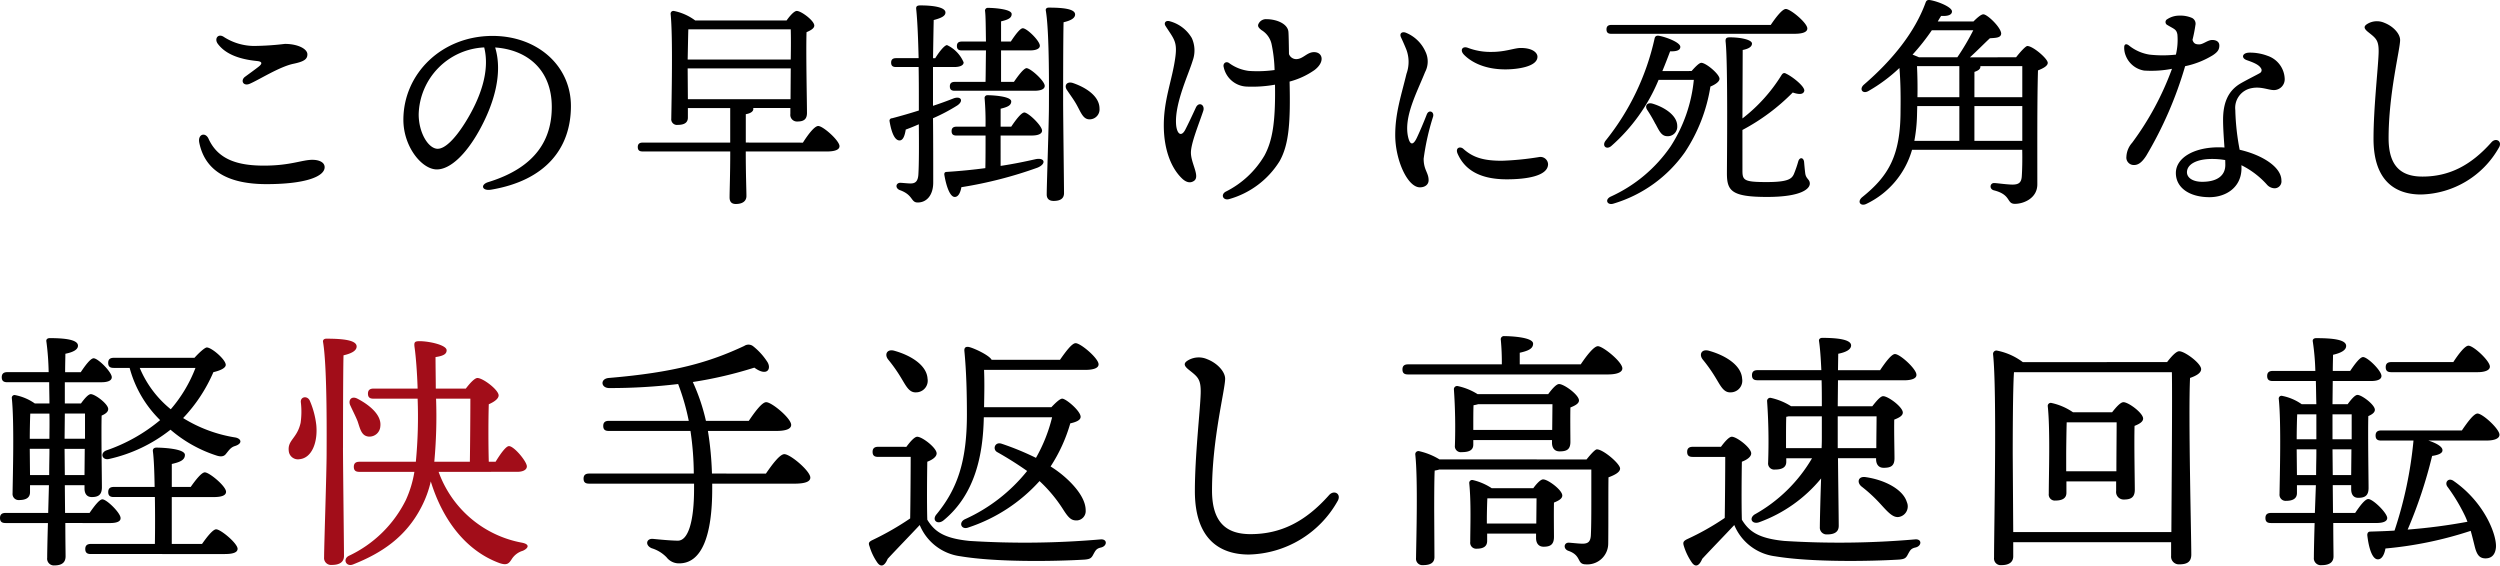
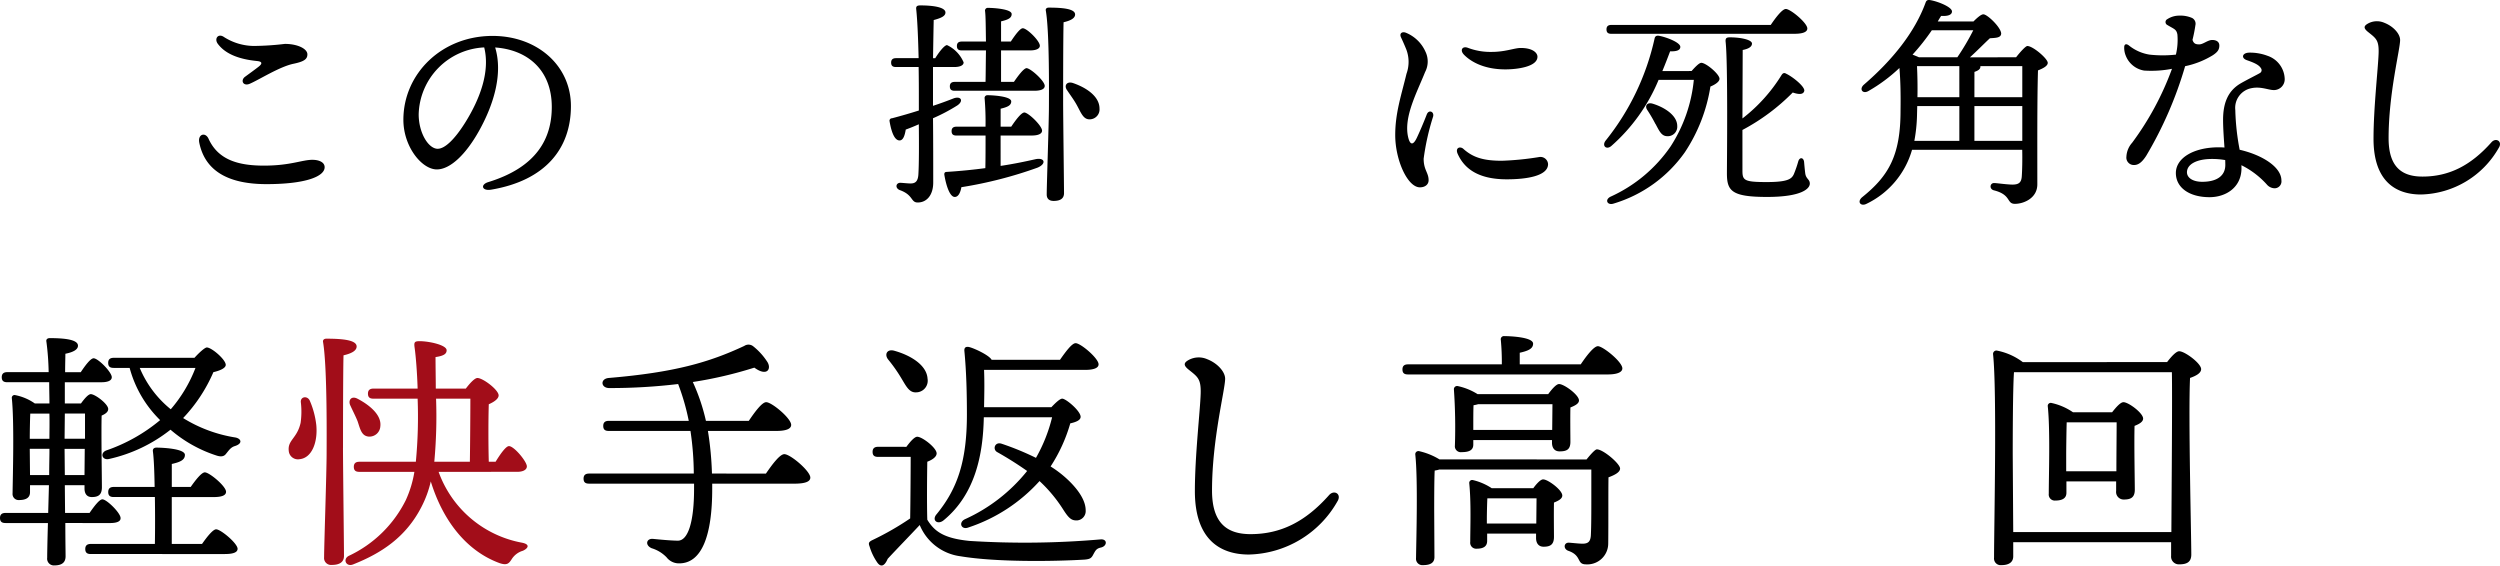
<svg xmlns="http://www.w3.org/2000/svg" viewBox="0 0 377.13 85.311">
  <g id="レイヤー_2" data-name="レイヤー 2">
    <g id="レイヤー_1-2" data-name="レイヤー 1">
      <g id="グループ_5530" data-name="グループ 5530">
        <path id="パス_900" data-name="パス 900" d="M30.064,21.533c-.265-1.292.915-1.667,1.4-.593,1.458,3.206,4.534,4.045,8.359,4.045,3.98,0,5.746-.877,7.3-.877.951,0,1.85.339,1.85,1.115,0,1.413-2.91,2.553-8.775,2.553-5.421,0-9.216-1.757-10.136-6.245Zm6.908-9.956c.621-.458,1.6-1.16,2.079-1.545.545-.44.513-.748-.267-.825-2.587-.255-4.746-1-5.929-2.6-.574-.777.063-1.65.966-1a8.5,8.5,0,0,0,4.5,1.325,42.183,42.183,0,0,0,4.659-.31c1.893,0,3.39.725,3.39,1.577,0,.721-.488,1.086-2.084,1.417-2.106.437-5.14,2.381-6.6,3.015-1.008.437-1.449-.511-.718-1.053" />
        <path id="パス_901" data-name="パス 901" d="M74.085,28.611c-1.388.234-1.669-.761-.425-1.142,7.418-2.28,9.578-6.691,9.578-11.332,0-5.667-3.755-8.64-8.541-8.975,1.172,3.888-.152,8.471-2.4,12.52-2.061,3.712-4.433,5.876-6.4,5.876-2.258,0-5.046-3.422-5.046-7.488,0-6.913,5.743-12.652,13.448-12.652,6.752,0,11.826,4.488,11.826,10.573,0,6.457-3.9,11.249-12.038,12.621Zm-8.048-6.169c1.074,0,2.578-1.438,4.182-4.018,2.194-3.526,3.734-7.654,2.823-11.272a10.375,10.375,0,0,0-9.883,10.093c0,2.8,1.466,5.2,2.877,5.2" />
-         <path id="パス_902" data-name="パス 902" d="M121.123,21.517c.735-1.17,1.738-2.509,2.308-2.509.736,0,3.209,2.208,3.209,3.042,0,.5-.6.8-1.906.8H112.5c0,3.445.1,5.785.1,6.722,0,.7-.5,1.2-1.606,1.2-.669,0-.936-.369-.936-1,0-1.071.1-3.378.1-6.923H96.948c-.436,0-.737-.135-.737-.669,0-.5.3-.669.737-.669h13.206V16.3h-6.385v1.439c0,.735-.5,1.1-1.538,1.1a.857.857,0,0,1-.967-.73.836.836,0,0,1,0-.206c.033-2.775.267-12.238-.1-15.817a.414.414,0,0,1,.388-.438.366.366,0,0,1,.081,0,8.026,8.026,0,0,1,3.243,1.441h13.782c.468-.669,1.137-1.438,1.538-1.438.669,0,2.642,1.47,2.642,2.206,0,.435-.568.735-1.17,1-.1,2.977.067,10.667.067,12.173,0,1.036-.569,1.3-1.472,1.3a1,1,0,0,1-1.045-.953,1.038,1.038,0,0,1,.009-.185v-.9h-5.618a.2.2,0,0,1,.033.134c0,.369-.368.669-1.137.8v4.28ZM103.836,4.428c-.033.937-.067,3.077-.1,4.548h15.549c.033-1.839.033-3.545,0-4.548Zm-.067,10.533h15.485l.033-4.647H103.735v.066Z" />
        <path id="パス_903" data-name="パス 903" d="M140.745,10.112v5.853c1.137-.368,2.206-.769,3.143-1.137,1.1-.368,1.506.4.535,1.07a27.155,27.155,0,0,1-3.677,1.94c.033,3.343.033,6.721.033,9.7,0,1.839-.936,3.009-2.341,3.009-1.07,0-.635-1.137-2.708-1.872-.736-.3-.6-1.1.1-1.1.6.033,1.07.1,1.538.1.7,0,1.1-.3,1.17-1.338.1-1.571.1-4.647.067-7.59-.669.3-1.337.568-1.972.8-.134.836-.368,1.638-.937,1.638-.7,0-1.2-1.1-1.5-2.875a.37.37,0,0,1,.256-.455.386.386,0,0,1,.112-.013c1.405-.369,2.776-.769,4.046-1.171V14.628c0-.97,0-2.609-.033-4.516h-3.41c-.435,0-.737-.133-.737-.669,0-.5.3-.669.737-.669h3.41c-.067-2.675-.167-5.55-.368-7.423-.033-.4.134-.535.635-.535,2.04,0,3.779.3,3.779,1.07,0,.536-.635.836-1.772,1.137-.035,1.606-.067,3.58-.1,5.751h.334c.6-.968,1.371-1.939,1.772-1.972a5.038,5.038,0,0,1,2.509,2.609c0,.5-.669.7-1.405.7Zm10.2,14.915c2.006-.3,3.745-.669,5.216-1s1.738.7.334,1.27a63.084,63.084,0,0,1-11.469,2.942c-.134.77-.436,1.472-1,1.472-.7,0-1.27-1.538-1.571-3.344-.033-.3.1-.435.368-.435,2.106-.134,4.046-.334,5.818-.568.033-1.3.033-3.144.033-4.916h-4.386c-.436,0-.737-.134-.737-.669,0-.5.3-.669.737-.669h4.38q.039-2.125-.134-4.247a.419.419,0,0,1,.328-.495.411.411,0,0,1,.14-.005c.569,0,3.545.134,3.545.936,0,.635-.635.869-1.6,1.1v2.708h1.6c.669-1,1.5-2.107,1.974-2.14.635.032,2.675,2.006,2.675,2.741,0,.5-.635.735-1.538.735h-4.715Zm2.006-12.674c.669-.97,1.472-2.039,1.907-2.073.635.033,2.741,1.94,2.741,2.675,0,.5-.6.737-1.571.737H144.021c-.435,0-.735-.134-.735-.669,0-.5.3-.67.735-.67h4.648c.033-1.136.033-2.942.067-4.747h-3.648c-.435,0-.736-.135-.736-.669,0-.5.3-.669.736-.669h3.645c-.033-2.008-.033-3.814-.134-4.582a.419.419,0,0,1,.328-.495.411.411,0,0,1,.14-.005c.569,0,3.545.134,3.545.936,0,.636-.635.87-1.6,1.1V6.269h1.471c.635-.971,1.4-2.008,1.805-2.008.636,0,2.575,1.907,2.575,2.642,0,.469-.635.7-1.438.7h-4.414V12.35Zm7.424,2.91c0,2.375.134,12.507.134,13.876,0,.77-.5,1.171-1.571,1.171-.669,0-1.038-.334-1.038-.97,0-1.5.334-10.934.334-13.343,0-1.438.1-11.069-.468-14.379-.067-.3.134-.468.435-.468,2.208,0,3.98.2,3.98,1.036,0,.569-.7.936-1.738,1.17-.067,2.275-.067,10.6-.067,11.905m5.484,1.07a1.5,1.5,0,0,1-1.318,1.662,1.471,1.471,0,0,1-.188.01c-.936,0-1.27-.97-1.872-2.073-.468-.87-1.036-1.6-1.5-2.308-.5-.669-.1-1.4.869-1.1,2.04.7,3.98,2.007,4.013,3.812" />
-         <path id="パス_904" data-name="パス 904" d="M175.819,3.911c-.288-.457.033-.9.679-.694a5.489,5.489,0,0,1,3.288,2.526,4.5,4.5,0,0,1,.129,3.411c-.6,2.016-2.624,6.213-2.514,9.386.058,1.627.77,2.249,1.408,1.01.415-.809.972-1.977,1.586-3.314.444-.967,1.423-.423,1.116.5-.666,2.009-1.858,4.859-1.858,6.292,0,1.608,1.4,3.569.486,4.241-.472.346-1.107.363-1.866-.382-1.865-1.827-2.613-4.731-2.7-7.338-.152-4.344,1.283-7.371,1.749-11.071.282-2.253-.294-2.668-1.5-4.565Zm9.578,26.13c-.9.234-1.292-.679-.5-1.126a14.054,14.054,0,0,0,5.855-5.46c1.189-2.215,1.673-4.954,1.586-10.682a19.429,19.429,0,0,1-4.267.289A3.689,3.689,0,0,1,184.6,10.13c-.161-.553.326-.936.783-.639a6.336,6.336,0,0,0,3.03,1.209,19.017,19.017,0,0,0,3.86-.135,21.444,21.444,0,0,0-.459-3.936,3.281,3.281,0,0,0-1.491-2.072c-.529-.4-.656-.665-.437-1.029a1.237,1.237,0,0,1,1.153-.636c1.458,0,3.216.649,3.324,1.923.037.452.062,1.926.082,3.339a1.163,1.163,0,0,0,1.083.765c1.043,0,1.627-1.055,2.7-1.055,1.3,0,1.705,1.463.06,2.709a11.787,11.787,0,0,1-3.752,1.733c.142,6.036-.061,9.458-1.515,12.022a13.159,13.159,0,0,1-7.625,5.713Z" />
        <path id="パス_905" data-name="パス 905" d="M215.077,7.889a3.408,3.408,0,0,1-.1,2.983c-1.24,3.1-3.237,6.742-2.567,9.771.276,1.243.754,1.348,1.326.137.422-.891,1.025-2.294,1.492-3.507.314-.817,1.182-.413.95.34a36.782,36.782,0,0,0-1.417,6.324c0,1.721.747,2.094.747,3.253,0,.608-.49,1.07-1.318,1.07-1.838,0-3.717-4.078-3.717-7.893,0-3.345.922-6,1.7-9.242a5.268,5.268,0,0,0-.023-3.648c-.323-.8-.609-1.42-.807-1.85-.279-.6.171-.907.732-.692a5.5,5.5,0,0,1,3,2.956m5.687,14.577c1.425,1.265,2.955,1.782,5.8,1.782a43.532,43.532,0,0,0,5.674-.568,1.152,1.152,0,0,1,1.286,1c0,.023,0,.046.007.069,0,1.825-3.318,2.3-6.231,2.3-4.265,0-6.406-1.587-7.409-3.853-.4-.908.367-1.185.875-.732Zm.066-14.235c-.633-.663-.231-1.317.582-1.028a9.561,9.561,0,0,0,3.624.625c2.055,0,3.428-.594,4.359-.594,1.915,0,2.536.791,2.536,1.318,0,1.542-3.13,1.913-4.84,1.913-3.541,0-5.463-1.4-6.262-2.233" />
        <path id="パス_906" data-name="パス 906" d="M255.178,10.715c.536-.6,1.138-1.238,1.472-1.238.7,0,2.741,1.706,2.741,2.408,0,.435-.635.869-1.371,1.17a24.93,24.93,0,0,1-3.846,9.9,20.248,20.248,0,0,1-10.767,7.758c-.936.3-1.371-.568-.468-1.036a21.948,21.948,0,0,0,9.1-7.625,22.469,22.469,0,0,0,3.477-10H250.2a27.041,27.041,0,0,1-7.122,9.965c-.735.635-1.471,0-.869-.8A37.476,37.476,0,0,0,249.6,5.8c.067-.334.3-.468.67-.4,1.1.2,3.209,1,3.209,1.672,0,.5-.535.7-1.538.67-.368.97-.736,1.939-1.17,2.977ZM243.078,5.1c-.435,0-.735-.135-.735-.67,0-.5.3-.669.735-.669h24.043c.736-1.1,1.738-2.407,2.275-2.407.7,0,3.243,2.106,3.243,2.942,0,.5-.6.8-1.939.8Zm6.654,13.609A23.25,23.25,0,0,0,248.5,16.6c-.4-.568-.1-1.2.769-.971,1.806.536,3.746,1.773,3.746,3.378a1.431,1.431,0,0,1-1.317,1.537,1.6,1.6,0,0,1-.183,0c-.869,0-1.2-.769-1.773-1.84m13.109,7.023c0,1.471.234,1.738,3.645,1.738,3.211,0,3.779-.468,4.113-1.2a17.022,17.022,0,0,0,.669-1.94c.2-.635.769-.6.869.068.033.367.1,1.137.167,1.672.1.97.7.936.7,1.638s-1.1,2.006-6.453,2.006c-5.384,0-6.052-.935-6.052-3.577,0-1.3.167-16.754-.2-19.863-.032-.468.1-.636.636-.636,1.672,0,3.344.369,3.344.937,0,.5-.536.8-1.4.97l-.039,10.329a24.568,24.568,0,0,0,5.885-6.523c.167-.266.368-.435.7-.234,1,.468,2.876,1.974,2.743,2.609-.134.536-.769.568-1.738.234a31.1,31.1,0,0,1-7.591,5.651Z" />
        <path id="パス_907" data-name="パス 907" d="M304.13,8.641c.568-.734,1.438-1.7,1.7-1.7.837,0,3.077,1.906,3.077,2.541,0,.468-.7.837-1.472,1.137-.133,4.347-.1,11.5-.1,17.189,0,2.107-2.074,2.942-3.378,2.942s-.5-1.371-3.177-2.039c-.736-.2-.6-1.1.033-1.1.334,0,1.974.234,2.776.234.936,0,1.337-.3,1.4-1.237.067-.97.1-2.442.067-4.013h-16.62a12.986,12.986,0,0,1-6.888,8.159c-.869.435-1.471-.334-.6-1.036,3.946-3.176,5.751-6.253,5.751-13.007.033-2.441,0-4.481-.167-6.455a24.275,24.275,0,0,1-4.682,3.478c-.869.5-1.438-.3-.669-.97,4.381-3.779,7.692-7.958,9.3-12.373.134-.368.334-.435.735-.368,1.138.2,3.244,1.036,3.244,1.706,0,.534-.669.734-1.638.669-.167.267-.335.535-.5.836h5.385c.535-.536,1.17-1.1,1.5-1.07.6,0,2.676,2.006,2.676,2.909-.035.669-.9.636-1.706.7-.9.837-1.939,1.907-3.01,2.875ZM291.423,4.562a33.269,33.269,0,0,1-2.909,3.679c.334.134.669.267.969.4h5.785a36.22,36.22,0,0,0,2.407-4.079Zm-2.24,12.908a23.74,23.74,0,0,1-.4,3.779h6.788V16h-6.353Zm0-7.49c.067,1.37.1,3.009.067,4.68h6.32V9.98Zm8.66,4.68h7.224V9.98h-6.32v.066c0,.369-.3.6-.9.8Zm7.224,6.588V16h-7.224v5.251Z" />
        <path id="パス_908" data-name="パス 908" d="M321.91,24.894a1.124,1.124,0,0,1-1.147-1.1,1.109,1.109,0,0,1,.01-.173,3.385,3.385,0,0,1,.865-2.087,44.005,44.005,0,0,0,6.01-11.154,16.4,16.4,0,0,1-4.207.265,3.6,3.6,0,0,1-2.756-2.22,3.15,3.15,0,0,1-.244-1.289c0-.475.288-.6.716-.274a6.587,6.587,0,0,0,3.108,1.378,18.216,18.216,0,0,0,3.975,0,9.658,9.658,0,0,0,.228-3.017c-.143-.83-.513-.837-1.51-1.446a.494.494,0,0,1,0-.895,3.275,3.275,0,0,1,1.78-.525,4.4,4.4,0,0,1,1.932.349.971.971,0,0,1,.51,1.1,22.094,22.094,0,0,1-.437,2.208c.184.589.508.681,1.017.681.6,0,1.274-.664,1.962-.664.605,0,1.069.263,1.069.838,0,.674-.334,1.025-.961,1.449a13.036,13.036,0,0,1-4.2,1.667,58.165,58.165,0,0,1-5.866,13.51c-.62.949-1.155,1.4-1.851,1.4m16.209.037c.006.145.01.289.01.432,0,2.952-2.4,4.381-4.816,4.381-3.064,0-5.082-1.447-5.082-3.645,0-2.272,2.7-3.878,6.452-3.878.291,0,.585.009.881.031-.1-1.409-.211-2.925-.211-4.179,0-2.52.732-4.211,2.332-5.295.685-.461,2.963-1.584,3.244-1.772a.486.486,0,0,0,.168-.666.413.413,0,0,0-.041-.059c-.348-.6-1.378-.937-2.137-1.212-.862-.31-.7-1.084.34-1.129a7.474,7.474,0,0,1,2.8.478,3.8,3.8,0,0,1,2.59,3.468,1.632,1.632,0,0,1-1.559,1.7c-.027,0-.053,0-.08,0-.834,0-2-.6-3.447-.27A3.02,3.02,0,0,0,337.2,16.6a36,36,0,0,0,.657,5.992c3.292.75,6.3,2.555,6.3,4.641a1.04,1.04,0,0,1-.9,1.162,1.126,1.126,0,0,1-.174.007,1.6,1.6,0,0,1-1.135-.578,12.766,12.766,0,0,0-3.824-2.9m-5.909,2.5c2.268,0,3.478-.95,3.478-2.542,0-.229-.006-.477-.015-.735a11.462,11.462,0,0,0-1.992-.167c-2.344,0-3.779.817-3.779,2.006,0,.824.869,1.439,2.308,1.439" />
        <path id="パス_909" data-name="パス 909" d="M376.973,22.25a13.847,13.847,0,0,1-11.767,7.09c-3.586,0-7.156-1.775-7.156-8.411,0-4.7.7-10.673.769-12.923.059-1.972-.406-2.23-1.586-3.177-.711-.572-.708-.916.054-1.317a2.791,2.791,0,0,1,2.39-.075c1.388.538,2.385,1.68,2.385,2.6,0,1.446-1.737,8.049-1.737,14.815,0,4.3,1.961,5.785,5.1,5.785,3.993,0,7.28-1.637,10.425-5.183.68-.742,1.665-.129,1.124.8Z" />
        <path id="パス_910" data-name="パス 910" d="M9.855,78.9c0,2.435.038,4.451.038,5.022,0,.875-.5,1.371-1.675,1.371a1.015,1.015,0,0,1-1.1-1.141c0-.648.038-2.74.114-5.251H.837C.344,78.9,0,78.746,0,78.137c0-.571.344-.761.837-.761H7.269l.113-4.186H4.528v1.064c0,.8-.571,1.179-1.636,1.179a.912.912,0,0,1-.995-.822.87.87,0,0,1,0-.2c.037-2.74.266-10.691-.114-14.345a.416.416,0,0,1,.353-.471.406.406,0,0,1,.18.014A7.654,7.654,0,0,1,5.248,60.86H7.459c0-1.065-.039-2.13-.039-3.2H1.1c-.493,0-.837-.152-.837-.761,0-.571.344-.761.837-.761H7.34A40.184,40.184,0,0,0,7,51.54c-.076-.341.152-.533.5-.533,2.284,0,4.262.228,4.262,1.141,0,.609-.761.989-1.9,1.217,0,.61-.039,1.6-.039,2.778h2.36c.685-1.027,1.484-2.094,1.94-2.094.685,0,2.739,2.094,2.739,2.854,0,.533-.647.761-1.56.761H9.779v3.2h2.435c.495-.684,1.1-1.406,1.484-1.406.647,0,2.626,1.484,2.626,2.245,0,.455-.457.76-.99.988-.076,2.474.038,9.475.038,10.807,0,1.179-.571,1.484-1.522,1.484-.875,0-1.1-.685-1.1-1.293v-.495H9.779l.037,4.186h3.691c.685-.99,1.484-2.055,1.94-2.055.647,0,2.74,2.055,2.74,2.816.038.533-.609.761-1.56.761Zm-2.4-12.709c0-1.027.037-2.359,0-3.8H4.566c-.038.836-.076,2.51-.076,3.8ZM7.42,71.667c0-1.522.039-2.777.039-3.462v-.5H4.49v.114l.038,3.842Zm2.36-9.283-.038,3.8h3.081v-3.8Zm2.967,9.283.038-3.956H9.741l.038,3.956Zm17.73,10.387c.723-1.027,1.636-2.206,2.13-2.206.686,0,3.2,2.091,3.235,2.929,0,.533-.609.8-1.94.8H13.7c-.495,0-.837-.151-.837-.761,0-.571.342-.761.837-.761h9.664c.038-2.054.038-4.641,0-7.077h-6.2c-.5,0-.837-.152-.837-.761,0-.571.341-.761.837-.761h6.163c-.037-2.283-.114-4.3-.266-5.4-.038-.344.19-.534.533-.534.647,0,4.3.114,4.3,1.1,0,.8-.8,1.1-1.978,1.368v3.464h2.853c.719-1.025,1.631-2.2,2.131-2.2.685,0,3.2,2.092,3.2,2.929,0,.533-.609.8-1.9.8H25.912v7.071ZM29.336,53.976c.647-.723,1.56-1.561,1.864-1.561.723,0,2.854,1.826,2.854,2.626,0,.493-.875.874-1.864,1.1a23.578,23.578,0,0,1-4.566,6.924A21.193,21.193,0,0,0,35.538,66c.875.19,1.1.913-.114,1.293-.647.19-.951.723-1.37,1.217-.3.38-.8.418-1.447.19a20.062,20.062,0,0,1-6.886-3.88,23.012,23.012,0,0,1-9.247,4.413c-1.064.267-1.446-.913-.417-1.293a25.57,25.57,0,0,0,8.1-4.565,17.277,17.277,0,0,1-4.6-7.876h-2.4c-.5,0-.837-.153-.837-.761,0-.571.341-.761.837-.761ZM21.08,55.5a15.9,15.9,0,0,0,4.68,6.239A21.064,21.064,0,0,0,29.488,55.5Z" />
        <path id="パス_911" data-name="パス 911" d="M47.707,64.057c.266,2.549-.61,5.023-2.511,5.213a1.388,1.388,0,0,1-1.618-1.109,1.421,1.421,0,0,1-.019-.146c-.19-1.636,1.255-1.864,1.788-4.224a11.946,11.946,0,0,0,.039-3.081c-.115-.876.951-1.066,1.332-.3a12.866,12.866,0,0,1,.989,3.653m4.033,3.5c0,2.777.152,14.687.152,16.285,0,.875-.571,1.37-1.826,1.37a1.052,1.052,0,0,1-1.175-.915,1,1,0,0,1,0-.226c0-1.751.38-12.785.38-15.714,0-1.636.114-12.86-.533-16.742-.076-.341.152-.531.495-.531,2.549,0,4.566.228,4.566,1.179,0,.647-.8,1.065-1.979,1.332-.076,2.7-.076,12.441-.076,13.964m14.421,3.614a16.553,16.553,0,0,0,12.593,10.69c1.3.265.876.874.115,1.216a2.977,2.977,0,0,0-1.675,1.257c-.417.647-.685.989-1.826.609-4.908-1.788-8.523-6.278-10.387-12.328a16.12,16.12,0,0,1-1.409,3.846c-2.359,4.6-6.088,7-10.311,8.675-1.066.418-1.6-.8-.647-1.293a18.259,18.259,0,0,0,8.6-8.409,16.559,16.559,0,0,0,1.293-4.262h-8.3c-.493,0-.837-.152-.837-.761,0-.571.344-.761.837-.761H62.73A71.238,71.238,0,0,0,63,60.141H56.344c-.5,0-.837-.152-.837-.761,0-.571.342-.761.837-.761H63c-.077-2.436-.267-4.871-.458-6.2-.113-.8,0-.951.761-.951,1.409,0,4.072.571,4.072,1.37,0,.495-.342.837-1.674,1.027,0,1.674.038,3.273.038,4.757h4.53c.571-.761,1.332-1.6,1.75-1.6.837,0,3.2,1.789,3.2,2.625,0,.534-.761,1.028-1.484,1.333-.076,2.092-.076,6.278,0,8.675h1.027c.723-1.179,1.56-2.359,2.017-2.359.76,0,2.663,2.283,2.7,3.043,0,.609-.724.837-1.447.837Zm-12.175-11c1.94,1.027,3.576,2.511,3.386,4.11a1.643,1.643,0,0,1-1.71,1.573c-.052,0-.1-.007-.154-.014-.99-.152-1.18-1.141-1.561-2.281-.3-.761-.723-1.561-1.064-2.322-.457-.838.113-1.636,1.1-1.065m11.794-.038a74.209,74.209,0,0,1-.266,9.512h5.365c.038-2.322.076-7.458.076-9.512Z" style="fill:#a20d19" />
        <path id="パス_912" data-name="パス 912" d="M115.542,71.44c.913-1.332,2.092-2.93,2.777-2.93.913,0,3.92,2.55,3.92,3.538,0,.571-.685.913-2.4.913h-12.4v.8c0,7-1.56,11.224-4.985,11.224a2.343,2.343,0,0,1-1.9-.913,5.237,5.237,0,0,0-2.245-1.37c-1.065-.457-.8-1.522.228-1.408.761.075,2.663.265,3.728.265,1.522,0,2.436-2.814,2.436-7.8v-.8H88.87c-.5,0-.838-.152-.838-.761,0-.571.344-.76.838-.76h15.79a45.083,45.083,0,0,0-.5-6.43H91.837c-.5,0-.837-.152-.837-.761,0-.571.342-.761.837-.761H103.9a34.467,34.467,0,0,0-1.6-5.555,86.269,86.269,0,0,1-10.387.609c-1.293,0-1.408-1.408-.076-1.523,9.9-.832,15.146-2.357,20.435-4.832a1.137,1.137,0,0,1,1.332.038,9.69,9.69,0,0,1,2.092,2.283c.761,1.065.076,2.4-1.9.952a61.67,61.67,0,0,1-9.283,2.168,29.62,29.62,0,0,1,1.978,5.86h6.467c.876-1.295,1.979-2.816,2.626-2.816.837,0,3.766,2.435,3.766,3.425,0,.571-.685.913-2.245.913H106.791a49.154,49.154,0,0,1,.609,6.43Z" />
        <path id="パス_913" data-name="パス 913" d="M136.728,67.406c.533-.723,1.217-1.522,1.636-1.522.761,0,2.929,1.674,2.929,2.512,0,.531-.685.988-1.408,1.254-.038,2.016-.076,6.507,0,8.751,1.065,1.751,2.473,2.816,6.392,3.2a132.587,132.587,0,0,0,19.709-.229c1.1-.113,1.065.99.114,1.219-.723.152-.837.458-1.141.989-.3.609-.5.762-1.332.837-4.376.266-13.241.418-18.721-.5a7.718,7.718,0,0,1-6.163-4.717c-1.6,1.712-3.387,3.538-4.833,5.1-.5,1.18-1.065,1.255-1.56.572a8.54,8.54,0,0,1-1.175-2.442c-.19-.5-.152-.685.495-.989a42.713,42.713,0,0,0,5.632-3.235c.038-2.129.076-7.19.076-9.284h-4.909c-.5,0-.837-.151-.837-.761,0-.571.342-.761.837-.761Zm-2.74-13.165c-.609-.761-.19-1.636.913-1.332,2.474.686,4.909,2.17,5.023,4.224a1.757,1.757,0,0,1-1.435,2.029,1.708,1.708,0,0,1-.277.025c-1.1.077-1.561-1.027-2.36-2.321a22.973,22.973,0,0,0-1.864-2.626m14.421,8.752c-.114,5.593-1.293,11.566-6.05,15.486-.913.761-1.864,0-1.065-.913,3.043-3.729,4.566-7.8,4.566-15.029,0-3.045-.076-6.468-.382-9.589-.037-.455.153-.685.648-.609.647.114,3.081,1.217,3.462,1.94H159.9c.8-1.141,1.789-2.51,2.36-2.51.761,0,3.462,2.281,3.462,3.194,0,.534-.685.838-2.054.838h-15.22c.076,1.978.038,3.538,0,5.63H158.6c.61-.647,1.293-1.293,1.637-1.293.571,0,2.777,1.865,2.777,2.739,0,.458-.533.762-1.56.99a23.983,23.983,0,0,1-2.969,6.5,16.513,16.513,0,0,1,2.891,2.284c1.561,1.56,2.4,3.043,2.4,4.338a1.411,1.411,0,0,1-1.293,1.519c-.038,0-.075,0-.113,0-.761,0-1.18-.38-1.979-1.637a21.747,21.747,0,0,0-3.576-4.3,24.982,24.982,0,0,1-10.729,7c-1.066.418-1.561-.762-.5-1.255a25.454,25.454,0,0,0,9.36-7.267,52.9,52.9,0,0,0-4.528-2.854c-.723-.418-.342-1.6.685-1.255a41.625,41.625,0,0,1,5.175,2.13,23.683,23.683,0,0,0,2.435-6.125H148.408Z" />
        <path id="パス_914" data-name="パス 914" d="M201.78,75.586a15.756,15.756,0,0,1-13.389,8.066c-4.082,0-8.142-2.02-8.142-9.57,0-5.344.8-12.145.875-14.7.067-2.245-.461-2.536-1.805-3.615-.809-.65-.806-1.043.062-1.5a3.175,3.175,0,0,1,2.719-.084c1.579.612,2.715,1.911,2.715,2.954,0,1.646-1.979,9.158-1.979,16.857,0,4.887,2.231,6.581,5.807,6.581,4.542,0,8.283-1.862,11.861-5.9.772-.844,1.894-.148,1.277.912Z" />
        <path id="パス_915" data-name="パス 915" d="M238.458,54.964c.837-1.255,1.978-2.739,2.587-2.739.761,0,3.69,2.36,3.69,3.348,0,.533-.684.913-2.207.913H212.4c-.5,0-.837-.152-.837-.761,0-.571.341-.761.837-.761h14.154a36.079,36.079,0,0,0-.153-3.69.477.477,0,0,1,.371-.565.464.464,0,0,1,.162-.006c.648,0,4.338.114,4.338,1.141,0,.8-.837,1.1-2.016,1.37v1.75Zm.875,14.345c.609-.761,1.293-1.522,1.56-1.522.951,0,3.5,2.168,3.5,2.892,0,.571-.838.988-1.751,1.33-.038,2.55,0,6.507-.038,9.968a3.154,3.154,0,0,1-3.143,3.165c-.068,0-.137,0-.205-.006-1.484,0-.571-1.332-2.7-2.055-.761-.3-.647-1.216.076-1.216.3,0,1.522.152,2.092.152.875,0,1.179-.342,1.255-1.18.076-1.408.076-3.69.076-5.478V70.831H217.112a3.724,3.724,0,0,1-.685.151c-.076,1.217-.076,5.061-.076,5.936l.038,7.115c0,.837-.571,1.217-1.712,1.217a.962.962,0,0,1-1.065-.849.984.984,0,0,1,0-.217c.038-2.852.3-11.831-.114-15.637a.47.47,0,0,1,.442-.5.462.462,0,0,1,.091,0,10.215,10.215,0,0,1,3.12,1.255Zm-5.784-9.854c.533-.724,1.217-1.522,1.636-1.522.761,0,3.007,1.636,3.007,2.473,0,.5-.647.8-1.293,1.065-.039,1.713,0,4.262,0,5.175,0,1.179-.572,1.446-1.636,1.446-.876,0-1.142-.685-1.142-1.3V66.38H222.249v.685c0,.837-.609,1.141-1.751,1.141a.9.9,0,0,1-1.023-.758.939.939,0,0,1,0-.231,83.127,83.127,0,0,0-.151-8.486.482.482,0,0,1,.462-.5.5.5,0,0,1,.109.008,9.218,9.218,0,0,1,3,1.217ZM231.3,73.647c.5-.686,1.1-1.332,1.484-1.332.723,0,2.891,1.6,2.891,2.435,0,.5-.608.8-1.255,1.065-.038,1.636,0,4.3,0,5.175,0,1.178-.571,1.484-1.56,1.484-.875,0-1.141-.686-1.141-1.293v-.687h-7.379v1.1c0,.838-.571,1.18-1.6,1.18a.9.9,0,0,1-.958-.838.864.864,0,0,1,.007-.19c0-2.091.152-5.9-.152-8.864a.444.444,0,0,1,.41-.476.439.439,0,0,1,.161.018,8.789,8.789,0,0,1,2.815,1.219Zm2.853-8.789.038-3.882H222.972a4.342,4.342,0,0,1-.685.152c-.038.609-.038,2.208-.038,2.739v.99Zm-2.4,14.115.038-3.8h-7.42c-.038.685-.076,2.321-.076,3.007v.8Z" />
-         <path id="パス_916" data-name="パス 916" d="M259.608,67.405c.533-.722,1.217-1.522,1.636-1.522.761,0,2.929,1.674,2.929,2.512,0,.533-.685.988-1.408,1.255-.038,2.016-.076,6.5,0,8.751,1.065,1.75,2.474,2.815,6.392,3.2a132.547,132.547,0,0,0,19.706-.232c1.1-.114,1.065.989.114,1.217-.723.152-.837.458-1.141.99-.3.608-.5.761-1.332.836-4.376.267-13.241.42-18.721-.493A7.721,7.721,0,0,1,261.62,79.2c-1.6,1.712-3.387,3.538-4.833,5.1-.5,1.179-1.065,1.255-1.56.571a9.043,9.043,0,0,1-1.217-2.512c-.152-.5-.114-.723.5-1.026a38.881,38.881,0,0,0,5.67-3.2c.038-2.17.076-7.153.076-9.208h-4.909c-.5,0-.837-.152-.837-.761,0-.571.342-.762.837-.762Zm-2.74-13.164c-.609-.762-.19-1.636.913-1.333,2.474.686,4.909,2.17,5.023,4.224a1.757,1.757,0,0,1-1.433,2.03,1.866,1.866,0,0,1-.279.025c-1.1.076-1.56-1.028-2.359-2.322a23.094,23.094,0,0,0-1.865-2.625m20.395,14.878c.038,3.88.114,9.208.114,10.2,0,.875-.571,1.3-1.75,1.3a1.021,1.021,0,0,1-1.1-.935,1.136,1.136,0,0,1,0-.165c0-.8.077-4.147.19-7.343a21.619,21.619,0,0,1-9.283,6.583c-1.066.418-1.675-.5-.762-1.141a22.959,22.959,0,0,0,8.675-8.485h-3.884v.522c0,.837-.609,1.179-1.712,1.179a.924.924,0,0,1-1.027-.808.892.892,0,0,1,0-.219,87.139,87.139,0,0,0-.153-9.284.47.47,0,0,1,.427-.51.465.465,0,0,1,.144.01,9.573,9.573,0,0,1,3.045,1.257h4.641c0-1.257,0-2.587-.037-3.918h-9.665c-.5,0-.837-.153-.837-.762,0-.571.342-.761.837-.761h9.627c-.076-1.75-.191-3.311-.342-4.337-.077-.342.151-.533.493-.533,2.208,0,4.338.228,4.338,1.141,0,.608-.761,1.027-1.94,1.255l-.039,2.48h6.353c.762-1.141,1.713-2.435,2.246-2.435.761,0,3.234,2.245,3.234,3.12.038.533-.647.838-1.864.838h-9.969l-.038,3.918h5.213c.571-.723,1.217-1.522,1.635-1.522.762,0,2.969,1.636,2.969,2.473,0,.495-.609.8-1.293,1.065-.038,1.826.038,4.831.038,5.822,0,1.179-.571,1.446-1.636,1.446-.875,0-1.141-.685-1.141-1.293v-.152ZM269.425,67.6h5.365c.037-.723.037-1.3.037-1.675V62.8h-4.984l-.38.076c-.038.685-.038,2.511-.038,3.121Zm7.8-4.8v4.8h5.821c0-1.485.039-3.539.039-4.8ZM287.65,75.738a1.614,1.614,0,0,1-.817,2.13,1.694,1.694,0,0,1-.21.076c-.989.3-1.788-.647-3.007-1.979a22.465,22.465,0,0,0-2.815-2.587c-.723-.609-.5-1.56.609-1.408,2.93.418,5.67,1.865,6.24,3.767" />
        <path id="パス_917" data-name="パス 917" d="M326.91,54.621c.608-.8,1.368-1.636,1.826-1.636.837,0,3.31,1.826,3.31,2.7,0,.608-.8,1.026-1.674,1.33-.267,5.746.19,23.705.19,26.635,0,1.179-.723,1.484-1.826,1.484a1.172,1.172,0,0,1-1.219-1.293V81.787H303.7v2.132c0,.837-.571,1.332-1.788,1.332a1,1,0,0,1-1.105-.883,1.012,1.012,0,0,1,0-.258c0-4.641.457-25.074-.152-30.7a.517.517,0,0,1,.5-.533h.033a9.533,9.533,0,0,1,3.958,1.75Zm.646,25.644c.039-6.7.153-20.66.077-24.123H303.814c-.19,2.626-.19,10.959-.19,12.4L303.7,80.26Zm-8.941-18.073c.572-.723,1.255-1.522,1.713-1.522.76,0,2.967,1.636,2.967,2.474,0,.493-.609.836-1.293,1.1-.076,2.625.038,8.3.038,9.626,0,1.179-.609,1.484-1.637,1.484a1.142,1.142,0,0,1-1.188-1.094,1.106,1.106,0,0,1,.009-.2V72.618h-7.5v1.713c0,.8-.569,1.179-1.673,1.179a.912.912,0,0,1-.99-1.027c0-2.626.229-9.7-.152-13.2a.454.454,0,0,1,.533-.5,9.145,9.145,0,0,1,3.273,1.408Zm.647,8.9c0-2.473.038-5.745.038-7.38h-7.535c-.038,1.1-.075,4.033-.075,4.831v2.549Z" />
-         <path id="パス_918" data-name="パス 918" d="M351.977,78.9c0,2.436.038,4.413.038,5.023,0,.836-.534,1.332-1.788,1.332a1.052,1.052,0,0,1-1.175-.912,1.032,1.032,0,0,1,0-.229c0-.685.038-2.74.114-5.213h-6.583c-.5,0-.838-.152-.838-.761,0-.571.342-.761.838-.761h6.62l.153-4.186H346.5v1.18c0,.8-.571,1.179-1.636,1.179a.914.914,0,0,1-.993-.828.892.892,0,0,1,0-.2c.038-2.739.266-10.691-.114-14.343a.416.416,0,0,1,.353-.471.422.422,0,0,1,.18.014,7.659,7.659,0,0,1,2.929,1.254h2.208c-.038-1.141-.038-2.358-.076-3.5h-6.508c-.493,0-.836-.152-.836-.761,0-.571.342-.761.836-.761h6.43a35.651,35.651,0,0,0-.38-4.413c-.076-.342.153-.533.5-.533,2.549,0,4.528.227,4.528,1.178,0,.648-.8,1.066-1.979,1.333,0,.571-.038,1.408-.038,2.435h2.625c.685-1.027,1.484-2.092,1.941-2.092.684,0,2.777,2.054,2.777,2.853,0,.533-.648.761-1.56.761H351.9l-.038,3.5h2.283c.5-.684,1.1-1.406,1.484-1.406.648,0,2.625,1.484,2.625,2.245,0,.418-.455.723-.988.951-.076,2.474.038,9.512.038,10.843,0,1.18-.572,1.485-1.56,1.485-.838,0-1.065-.685-1.065-1.3v-.609H351.9l.038,4.186h3.348c.685-1.028,1.484-2.092,1.979-2.092.685,0,2.814,2.054,2.853,2.853,0,.533-.647.761-1.636.761Zm-2.549-12.633V62.5h-2.892c-.038.837-.075,2.473-.075,3.766Zm-.038,5.4c0-1.408.038-2.549.038-3.234v-.647h-2.967v.151l.037,3.729Zm2.473-5.4h2.892V62.5h-2.892Zm2.816,5.4.037-3.88h-2.853l.038,3.88Zm16.7-6.735c.8-1.178,1.788-2.549,2.36-2.549.761,0,3.31,2.321,3.31,3.2,0,.571-.761.874-1.94.874h-8.788c1.178.38,2.129.913,2.129,1.446.038.534-.8.761-1.56.876a69.844,69.844,0,0,1-3.69,11.11,85.243,85.243,0,0,0,9.017-1.179,9.7,9.7,0,0,0-.38-.913,27.2,27.2,0,0,0-2.664-4.414c-.418-.646.19-1.37.951-.836,4.718,3.271,6.545,8.217,6.392,10.043-.113,1.219-.8,1.713-1.75,1.636-.761-.075-1.142-.571-1.446-1.787-.19-.762-.38-1.561-.61-2.36a57.353,57.353,0,0,1-12.86,2.663c-.153.876-.534,1.674-1.179,1.636-.8-.037-1.333-1.636-1.561-3.652,0-.342.153-.533.458-.533,1.257-.038,2.473-.076,3.652-.151a60.963,60.963,0,0,0,2.853-13.508v-.076H359.2c-.5,0-.837-.151-.837-.761,0-.571.342-.761.837-.761Zm-10.653-8.789c-.5,0-.837-.152-.837-.761,0-.571.342-.761.837-.761h9.36c.761-1.179,1.751-2.474,2.284-2.474.761,0,3.234,2.284,3.234,3.159,0,.533-.723.837-1.864.837Z" />
      </g>
    </g>
  </g>
</svg>